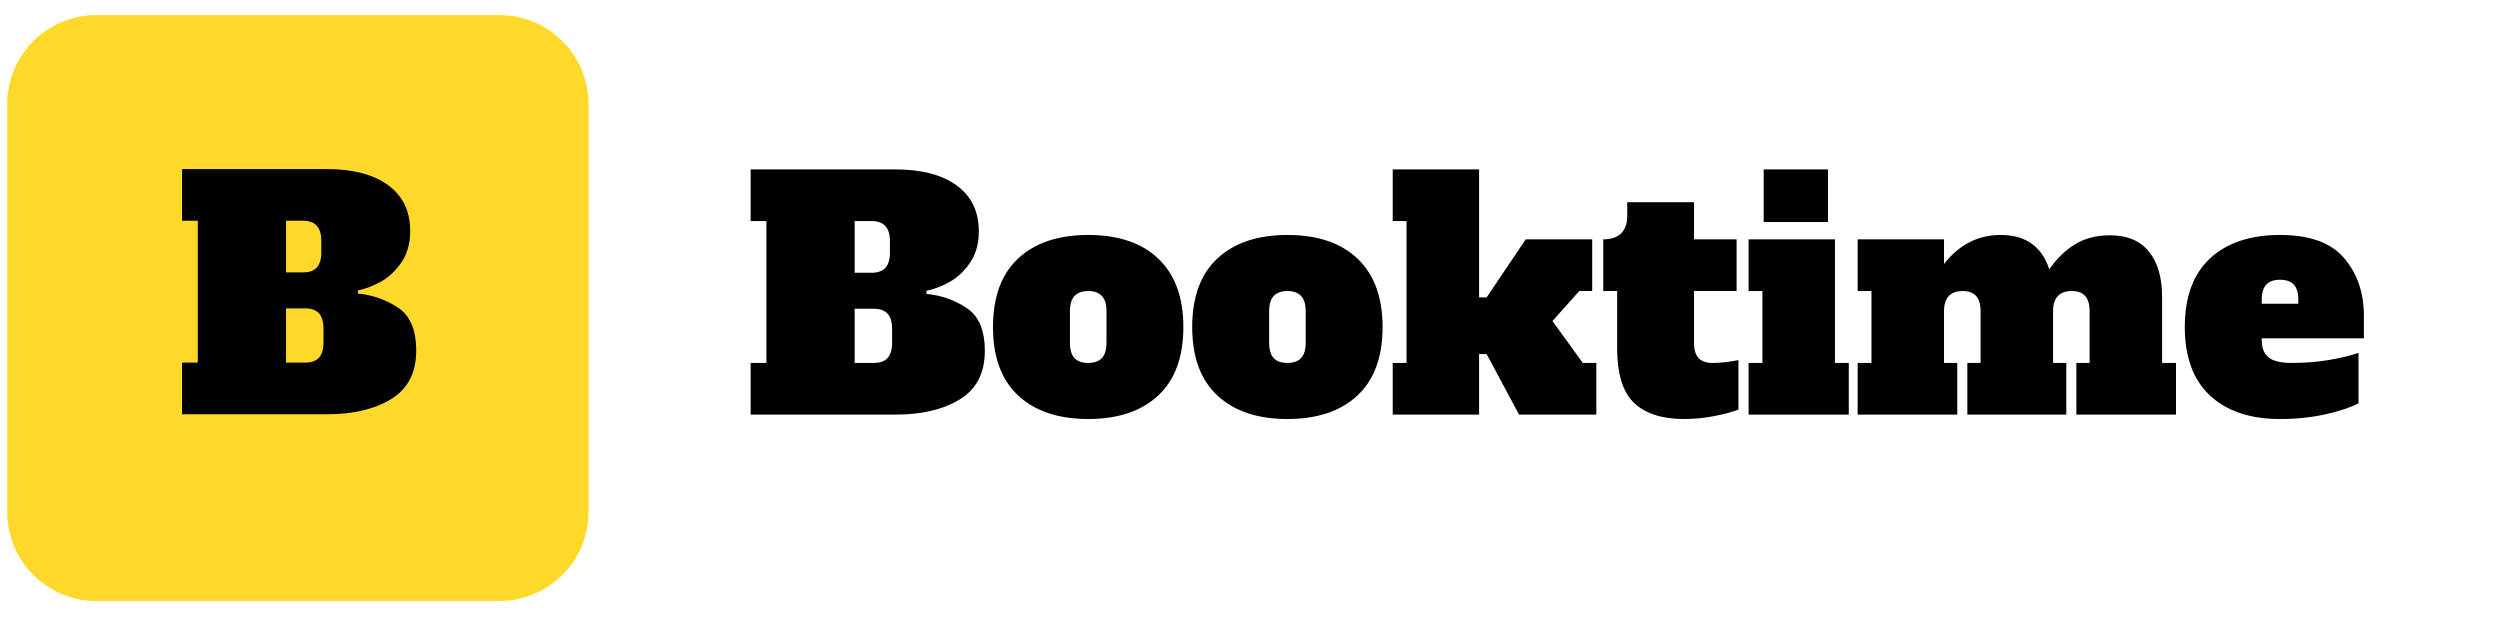
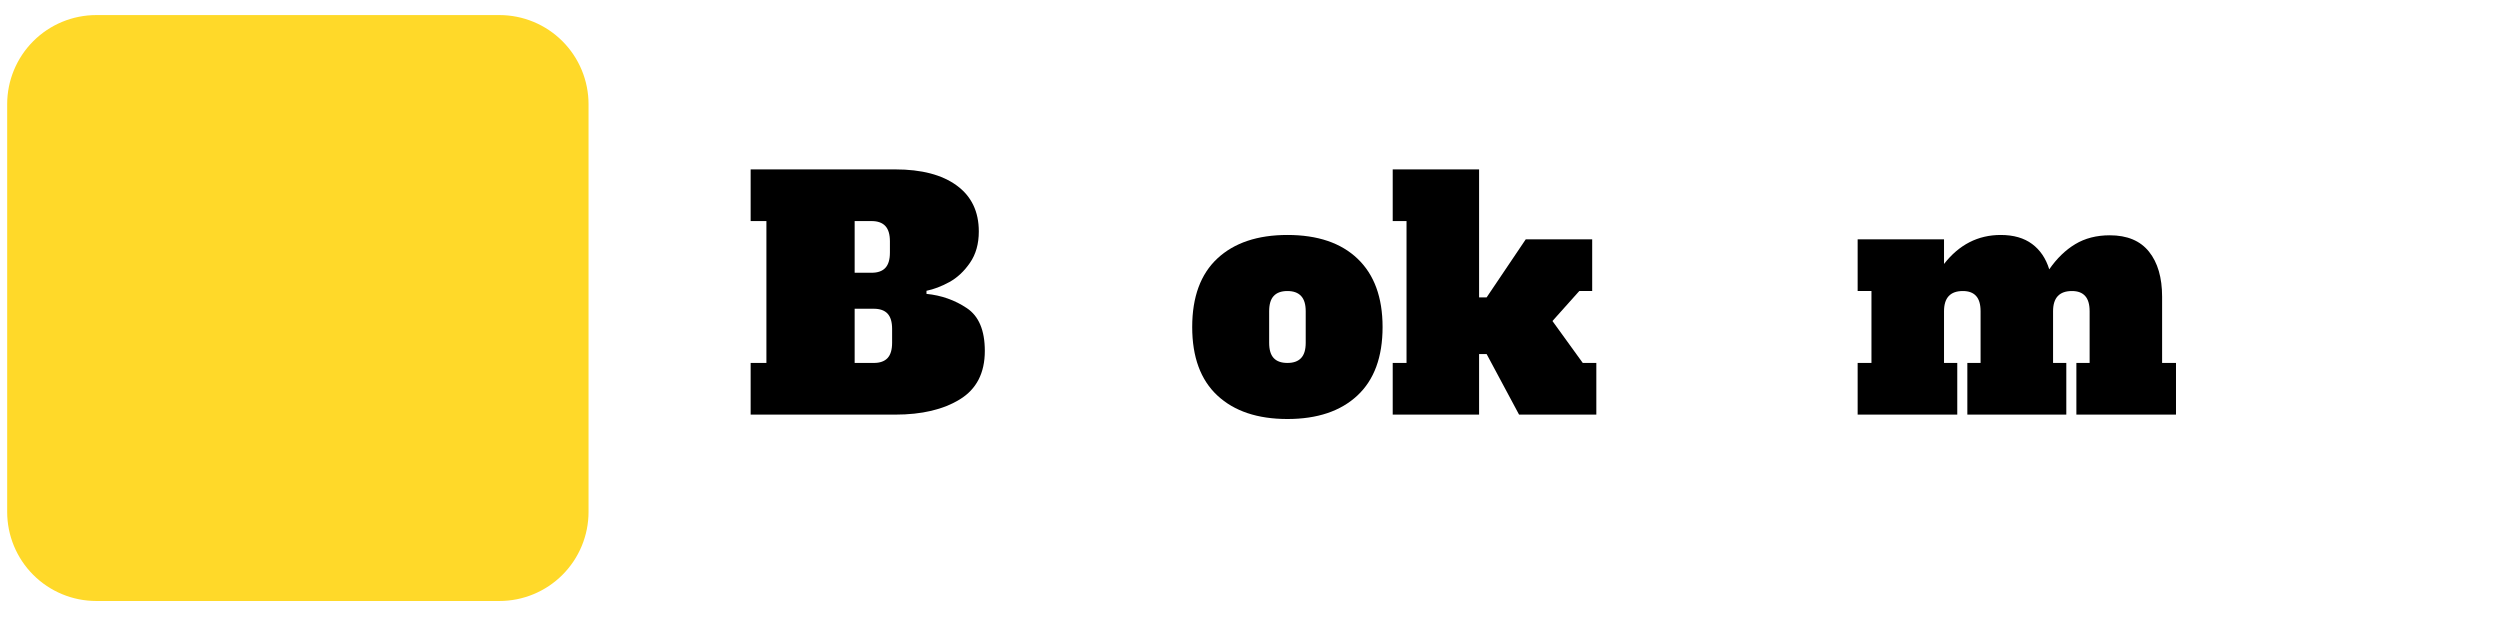
<svg xmlns="http://www.w3.org/2000/svg" width="641" zoomAndPan="magnify" viewBox="0 0 480.75 119.25" height="159" preserveAspectRatio="xMidYMid meet" version="1.0">
  <defs>
    <g />
    <clipPath id="f333abc097">
      <path d="M 1.379 2.898 L 113.176 2.898 L 113.176 116 L 1.379 116 Z M 1.379 2.898 " clip-rule="nonzero" />
    </clipPath>
    <clipPath id="348bcbfef3">
      <path d="M 18.52 2.898 L 96.031 2.898 C 100.578 2.898 104.938 4.703 108.152 7.918 C 111.367 11.133 113.176 15.496 113.176 20.039 L 113.176 98.43 C 113.176 102.977 111.367 107.336 108.152 110.551 C 104.938 113.766 100.578 115.57 96.031 115.57 L 18.52 115.57 C 13.973 115.57 9.613 113.766 6.398 110.551 C 3.184 107.336 1.379 102.977 1.379 98.43 L 1.379 20.039 C 1.379 15.496 3.184 11.133 6.398 7.918 C 9.613 4.703 13.973 2.898 18.52 2.898 Z M 18.52 2.898 " clip-rule="nonzero" />
    </clipPath>
  </defs>
  <g clip-path="url(#f333abc097)">
    <g clip-path="url(#348bcbfef3)">
      <path fill="#ffd929" d="M 1.379 2.898 L 113.176 2.898 L 113.176 115.57 L 1.379 115.57 Z M 1.379 2.898 " fill-opacity="1" fill-rule="nonzero" />
    </g>
  </g>
  <g fill="#000000" fill-opacity="1">
    <g transform="translate(33.788, 79.666)">
      <g>
-         <path d="M 1.219 -9.938 L 4.25 -9.938 L 4.25 -37.219 L 1.219 -37.219 L 1.219 -47.156 L 29.031 -47.156 C 34.082 -47.156 38.02 -46.125 40.844 -44.062 C 43.676 -42 45.094 -39.051 45.094 -35.219 C 45.094 -32.832 44.523 -30.82 43.391 -29.188 C 42.266 -27.551 40.941 -26.316 39.422 -25.484 C 37.91 -24.66 36.445 -24.102 35.031 -23.812 L 35.031 -23.219 C 37.895 -22.938 40.477 -22.023 42.781 -20.484 C 45.094 -18.953 46.25 -16.207 46.25 -12.25 C 46.25 -8 44.648 -4.895 41.453 -2.938 C 38.266 -0.977 34.125 0 29.031 0 L 1.219 0 Z M 24.484 -27.281 C 25.66 -27.281 26.539 -27.594 27.125 -28.219 C 27.707 -28.844 28 -29.82 28 -31.156 L 28 -33.328 C 28 -34.66 27.707 -35.641 27.125 -36.266 C 26.539 -36.898 25.66 -37.219 24.484 -37.219 L 21.219 -37.219 L 21.219 -27.281 Z M 24.906 -9.938 C 26.082 -9.938 26.961 -10.25 27.547 -10.875 C 28.129 -11.5 28.422 -12.477 28.422 -13.812 L 28.422 -16.484 C 28.422 -17.816 28.129 -18.797 27.547 -19.422 C 26.961 -20.047 26.082 -20.359 24.906 -20.359 L 21.219 -20.359 L 21.219 -9.938 Z M 24.906 -9.938 " />
-       </g>
+         </g>
    </g>
  </g>
  <g fill="#000000" fill-opacity="1">
    <g transform="translate(143.131, 79.731)">
      <g>
        <path d="M 1.219 -9.938 L 4.25 -9.938 L 4.25 -37.219 L 1.219 -37.219 L 1.219 -47.156 L 29.031 -47.156 C 34.082 -47.156 38.02 -46.125 40.844 -44.062 C 43.676 -42 45.094 -39.051 45.094 -35.219 C 45.094 -32.832 44.523 -30.82 43.391 -29.188 C 42.266 -27.551 40.941 -26.316 39.422 -25.484 C 37.91 -24.66 36.445 -24.102 35.031 -23.812 L 35.031 -23.219 C 37.895 -22.938 40.477 -22.023 42.781 -20.484 C 45.094 -18.953 46.25 -16.207 46.25 -12.25 C 46.25 -8 44.648 -4.895 41.453 -2.938 C 38.266 -0.977 34.125 0 29.031 0 L 1.219 0 Z M 24.484 -27.281 C 25.66 -27.281 26.539 -27.594 27.125 -28.219 C 27.707 -28.844 28 -29.82 28 -31.156 L 28 -33.328 C 28 -34.66 27.707 -35.641 27.125 -36.266 C 26.539 -36.898 25.66 -37.219 24.484 -37.219 L 21.219 -37.219 L 21.219 -27.281 Z M 24.906 -9.938 C 26.082 -9.938 26.961 -10.25 27.547 -10.875 C 28.129 -11.5 28.422 -12.477 28.422 -13.812 L 28.422 -16.484 C 28.422 -17.816 28.129 -18.797 27.547 -19.422 C 26.961 -20.047 26.082 -20.359 24.906 -20.359 L 21.219 -20.359 L 21.219 -9.938 Z M 24.906 -9.938 " />
      </g>
    </g>
  </g>
  <g fill="#000000" fill-opacity="1">
    <g transform="translate(190.108, 79.731)">
      <g>
-         <path d="M 19.156 0.844 C 13.414 0.844 8.926 -0.66 5.688 -3.672 C 2.457 -6.68 0.844 -11.07 0.844 -16.844 C 0.844 -22.625 2.457 -27.02 5.688 -30.031 C 8.926 -33.039 13.414 -34.547 19.156 -34.547 C 24.969 -34.547 29.469 -33.02 32.656 -29.969 C 35.852 -26.914 37.453 -22.539 37.453 -16.844 C 37.453 -11.07 35.836 -6.68 32.609 -3.672 C 29.379 -0.66 24.895 0.844 19.156 0.844 Z M 19.156 -9.938 C 20.32 -9.938 21.195 -10.25 21.781 -10.875 C 22.375 -11.5 22.672 -12.477 22.672 -13.812 L 22.672 -19.875 C 22.672 -21.207 22.375 -22.188 21.781 -22.812 C 21.195 -23.445 20.32 -23.766 19.156 -23.766 C 17.977 -23.766 17.098 -23.445 16.516 -22.812 C 15.93 -22.188 15.641 -21.207 15.641 -19.875 L 15.641 -13.812 C 15.641 -12.477 15.93 -11.5 16.516 -10.875 C 17.098 -10.25 17.977 -9.938 19.156 -9.938 Z M 19.156 -9.938 " />
-       </g>
+         </g>
    </g>
  </g>
  <g fill="#000000" fill-opacity="1">
    <g transform="translate(228.417, 79.731)">
      <g>
        <path d="M 19.156 0.844 C 13.414 0.844 8.926 -0.66 5.688 -3.672 C 2.457 -6.68 0.844 -11.07 0.844 -16.844 C 0.844 -22.625 2.457 -27.02 5.688 -30.031 C 8.926 -33.039 13.414 -34.547 19.156 -34.547 C 24.969 -34.547 29.469 -33.02 32.656 -29.969 C 35.852 -26.914 37.453 -22.539 37.453 -16.844 C 37.453 -11.07 35.836 -6.68 32.609 -3.672 C 29.379 -0.66 24.895 0.844 19.156 0.844 Z M 19.156 -9.938 C 20.32 -9.938 21.195 -10.25 21.781 -10.875 C 22.375 -11.5 22.672 -12.477 22.672 -13.812 L 22.672 -19.875 C 22.672 -21.207 22.375 -22.188 21.781 -22.812 C 21.195 -23.445 20.32 -23.766 19.156 -23.766 C 17.977 -23.766 17.098 -23.445 16.516 -22.812 C 15.93 -22.188 15.641 -21.207 15.641 -19.875 L 15.641 -13.812 C 15.641 -12.477 15.93 -11.5 16.516 -10.875 C 17.098 -10.25 17.977 -9.938 19.156 -9.938 Z M 19.156 -9.938 " />
      </g>
    </g>
  </g>
  <g fill="#000000" fill-opacity="1">
    <g transform="translate(266.725, 79.731)">
      <g>
        <path d="M 37.641 -9.938 L 40.25 -9.938 L 40.25 0 L 25.391 0 L 19.156 -11.641 L 17.703 -11.641 L 17.703 0 L 1.094 0 L 1.094 -9.938 L 3.75 -9.938 L 3.75 -37.219 L 1.094 -37.219 L 1.094 -47.156 L 17.703 -47.156 L 17.703 -22.547 L 19.156 -22.547 L 26.672 -33.703 L 39.453 -33.703 L 39.453 -23.766 L 36.969 -23.766 L 31.812 -18 Z M 37.641 -9.938 " />
      </g>
    </g>
  </g>
  <g fill="#000000" fill-opacity="1">
    <g transform="translate(307.822, 79.731)">
      <g>
-         <path d="M 16.062 0.844 C 11.781 0.844 8.555 -0.191 6.391 -2.266 C 4.234 -4.348 3.156 -7.852 3.156 -12.781 L 3.156 -23.766 L 0.484 -23.766 L 0.484 -33.703 C 2.016 -33.703 3.164 -34.094 3.938 -34.875 C 4.707 -35.664 5.094 -36.75 5.094 -38.125 L 5.094 -40.844 L 17.938 -40.844 L 17.938 -33.703 L 26.125 -33.703 L 26.125 -23.766 L 17.938 -23.766 L 17.938 -13.812 C 17.938 -12.477 18.227 -11.5 18.812 -10.875 C 19.406 -10.25 20.285 -9.938 21.453 -9.938 C 22.992 -9.938 24.672 -10.117 26.484 -10.484 L 26.484 -0.969 C 25.359 -0.52 23.832 -0.109 21.906 0.266 C 19.988 0.648 18.039 0.844 16.062 0.844 Z M 16.062 0.844 " />
-       </g>
+         </g>
    </g>
  </g>
  <g fill="#000000" fill-opacity="1">
    <g transform="translate(335.159, 79.731)">
      <g>
-         <path d="M 4 -37.031 L 4 -47.156 L 16.359 -47.156 L 16.359 -37.031 Z M 1.094 0 L 1.094 -9.938 L 3.75 -9.938 L 3.75 -23.766 L 1.094 -23.766 L 1.094 -33.703 L 17.703 -33.703 L 17.703 -9.938 L 20.359 -9.938 L 20.359 0 Z M 1.094 0 " />
-       </g>
+         </g>
    </g>
  </g>
  <g fill="#000000" fill-opacity="1">
    <g transform="translate(356.132, 79.731)">
      <g>
        <path d="M 62.312 -9.938 L 62.312 0 L 43.156 0 L 43.156 -9.938 L 45.703 -9.938 L 45.703 -19.875 C 45.703 -21.207 45.414 -22.188 44.844 -22.812 C 44.281 -23.445 43.438 -23.766 42.312 -23.766 C 39.883 -23.766 38.672 -22.469 38.672 -19.875 L 38.672 -9.938 L 41.219 -9.938 L 41.219 0 L 22.188 0 L 22.188 -9.938 L 24.734 -9.938 L 24.734 -19.875 C 24.734 -21.207 24.445 -22.188 23.875 -22.812 C 23.312 -23.445 22.461 -23.766 21.328 -23.766 C 18.91 -23.766 17.703 -22.469 17.703 -19.875 L 17.703 -9.938 L 20.25 -9.938 L 20.25 0 L 1.094 0 L 1.094 -9.938 L 3.75 -9.938 L 3.75 -23.766 L 1.094 -23.766 L 1.094 -33.703 L 17.703 -33.703 L 17.703 -28.969 C 20.609 -32.688 24.242 -34.547 28.609 -34.547 C 31.078 -34.547 33.086 -33.969 34.641 -32.812 C 36.191 -31.664 37.289 -30.039 37.938 -27.938 C 39.395 -30.039 41.062 -31.656 42.938 -32.781 C 44.82 -33.914 47.035 -34.484 49.578 -34.484 C 52.93 -34.484 55.445 -33.43 57.125 -31.328 C 58.801 -29.234 59.641 -26.348 59.641 -22.672 L 59.641 -9.938 Z M 62.312 -9.938 " />
      </g>
    </g>
  </g>
  <g fill="#000000" fill-opacity="1">
    <g transform="translate(419.293, 79.731)">
      <g>
-         <path d="M 19.156 0.844 C 13.414 0.844 8.926 -0.66 5.688 -3.672 C 2.457 -6.68 0.844 -11.07 0.844 -16.844 C 0.844 -22.625 2.457 -27.02 5.688 -30.031 C 8.926 -33.039 13.414 -34.547 19.156 -34.547 C 24.852 -34.547 28.961 -33.062 31.484 -30.094 C 34.016 -27.125 35.281 -23.438 35.281 -19.031 L 35.281 -14.672 L 15.641 -14.672 L 15.641 -14.297 C 15.641 -12.805 16.082 -11.707 16.969 -11 C 17.852 -10.289 19.328 -9.938 21.391 -9.938 C 23.859 -9.938 26.203 -10.117 28.422 -10.484 C 30.648 -10.848 32.594 -11.312 34.25 -11.875 L 34.25 -2.188 C 32.832 -1.414 30.758 -0.719 28.031 -0.094 C 25.301 0.531 22.344 0.844 19.156 0.844 Z M 22.672 -21.328 L 22.672 -22.062 C 22.672 -23.438 22.375 -24.426 21.781 -25.031 C 21.195 -25.633 20.32 -25.938 19.156 -25.938 C 17.977 -25.938 17.098 -25.625 16.516 -25 C 15.93 -24.375 15.641 -23.395 15.641 -22.062 L 15.641 -21.328 Z M 22.672 -21.328 " />
-       </g>
+         </g>
    </g>
  </g>
</svg>